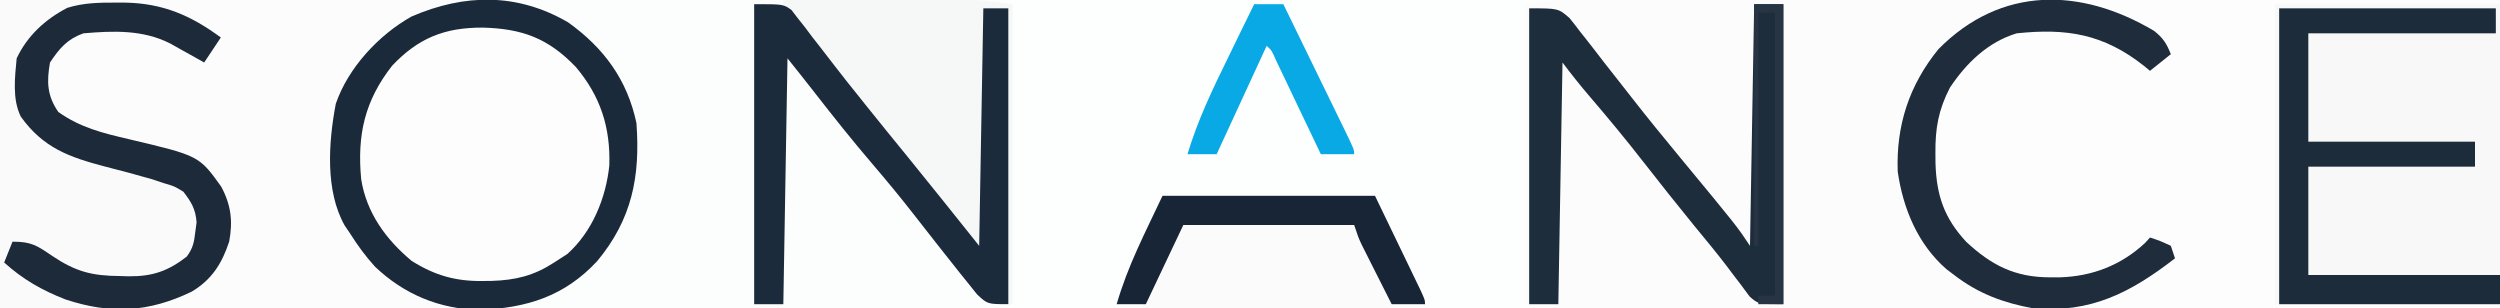
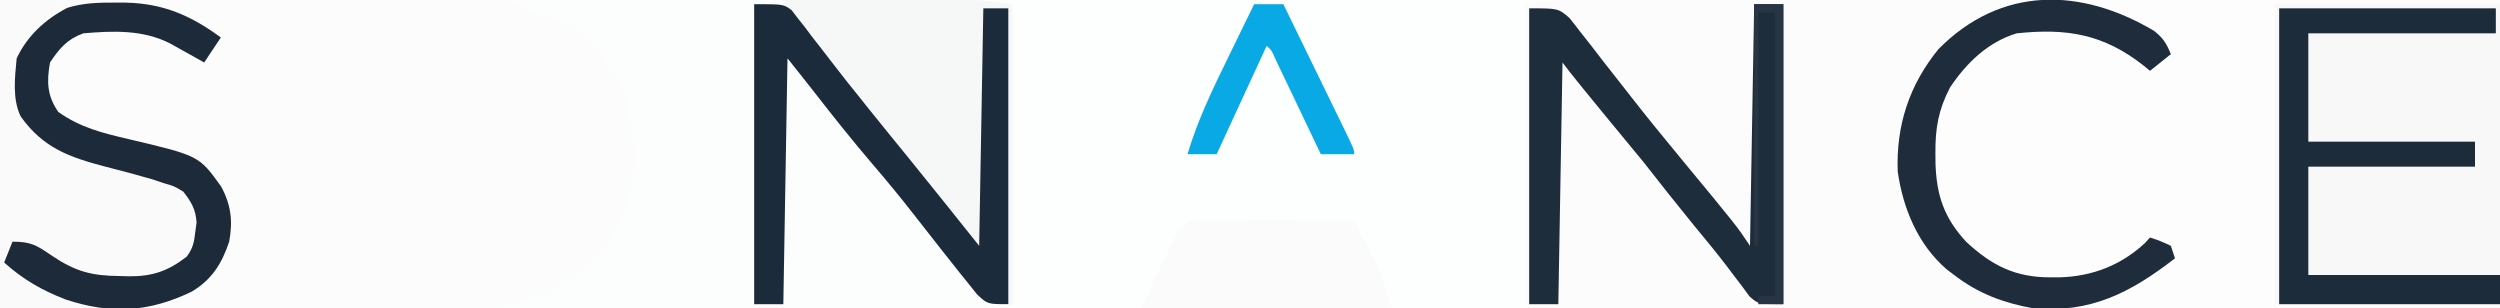
<svg xmlns="http://www.w3.org/2000/svg" version="1.1" width="600" height="74">
  <rect width="100%" height="100%" fill="#808080" stroke="none" />
  <path d="M0 0 C198 0 396 0 600 0 C600 24.42 600 48.84 600 74 C402 74 204 74 0 74 C0 49.58 0 25.16 0 0 Z " fill="#FCFCFC" transform="translate(0,0)" />
  <path d="M0 0 C1.205 -0.003 1.205 -0.003 2.434 -0.006 C3.29 -0.003 4.146 -0 5.028 0.003 C5.958 0.002 6.887 0.001 7.845 0 C10.944 -0.001 14.042 0.004 17.14 0.01 C19.368 0.01 21.596 0.01 23.824 0.009 C29.86 0.009 35.897 0.015 41.933 0.022 C48.246 0.028 54.559 0.028 60.871 0.03 C71.463 0.032 82.055 0.039 92.647 0.048 C103.554 0.057 114.461 0.064 125.368 0.068 C126.041 0.068 126.714 0.069 127.407 0.069 C130.783 0.07 134.16 0.071 137.536 0.073 C165.519 0.083 193.503 0.102 221.486 0.123 C221.486 24.543 221.486 48.963 221.486 74.123 C146.576 74.123 71.666 74.123 -5.514 74.123 C-5.019 44.423 -5.019 44.423 -4.514 14.123 C1.119 19.756 1.119 19.756 3.318 22.322 C3.802 22.886 4.286 23.45 4.785 24.031 C5.284 24.618 5.784 25.205 6.299 25.811 C6.828 26.431 7.358 27.052 7.904 27.692 C11.448 31.86 14.911 36.083 18.302 40.377 C20.025 42.543 21.762 44.694 23.513 46.838 C24.059 47.506 24.604 48.174 25.166 48.862 C26.293 50.241 27.422 51.619 28.552 52.996 C31.231 56.276 33.85 59.575 36.334 63.006 C36.773 63.607 37.213 64.208 37.666 64.827 C38.848 66.456 40.009 68.1 41.17 69.744 C43.647 72.758 43.647 72.758 49.486 73.123 C49.486 49.363 49.486 25.603 49.486 1.123 C47.176 1.123 44.866 1.123 42.486 1.123 C42.486 20.593 42.486 40.063 42.486 60.123 C36.856 54.493 36.856 54.493 34.322 51.408 C33.763 50.729 33.204 50.05 32.628 49.351 C32.045 48.636 31.462 47.922 30.861 47.186 C30.246 46.436 29.632 45.687 28.999 44.915 C24.751 39.72 20.59 34.463 16.471 29.166 C12.86 24.543 9.103 20.059 5.268 15.621 C2.236 12.093 -0.472 8.478 -2.905 4.514 C-5.055 2.403 -5.055 2.403 -11.514 2.123 C-11.514 25.553 -11.514 48.983 -11.514 73.123 C-11.844 73.123 -12.174 73.123 -12.514 73.123 C-12.514 49.363 -12.514 25.603 -12.514 1.123 C-3.514 -0.002 -3.514 -0.002 0 0 Z " fill="#FDFDFD" transform="translate(378.514,-0.123)" />
  <path d="M0 0 C45.87 0 91.74 0 139 0 C139 0.33 139 0.66 139 1 C136.36 1 133.72 1 131 1 C131.33 1.33 131.66 1.66 132 2 C133.067 1.905 134.135 1.809 135.234 1.711 C139 2 139 2 141.703 4.352 C142.574 5.425 143.422 6.518 144.25 7.625 C144.95 8.505 144.95 8.505 145.665 9.403 C147.13 11.254 148.566 13.125 150 15 C150.885 16.129 151.771 17.257 152.66 18.383 C153.997 20.077 155.331 21.773 156.656 23.476 C160.418 28.303 164.288 33.034 168.188 37.75 C181.85 54.276 181.85 54.276 185 59 C185.33 39.86 185.66 20.72 186 1 C188.31 1 190.62 1 193 1 C193 24.76 193 48.52 193 73 C187 73 187 73 184.902 71.156 C184.254 70.28 183.606 69.403 182.938 68.5 C181.787 66.994 181.787 66.994 180.613 65.457 C180.198 64.902 179.782 64.347 179.354 63.776 C176.864 60.51 174.23 57.361 171.625 54.188 C167.485 49.106 163.403 43.984 159.375 38.812 C155.249 33.517 150.987 28.355 146.615 23.261 C144.309 20.572 142.109 17.845 140 15 C139.99 15.724 139.979 16.449 139.969 17.195 C139.871 24.009 139.768 30.822 139.661 37.635 C139.605 41.138 139.552 44.641 139.503 48.144 C139.446 52.168 139.381 56.191 139.316 60.215 C139.3 61.478 139.283 62.742 139.266 64.044 C139.246 65.205 139.226 66.366 139.205 67.562 C139.19 68.59 139.174 69.619 139.158 70.678 C139 73 139 73 138 74 C136.264 74.125 134.524 74.18 132.784 74.208 C131.087 74.238 131.087 74.238 129.356 74.269 C128.104 74.286 126.851 74.302 125.561 74.32 C124.25 74.341 122.94 74.362 121.589 74.384 C109.474 74.572 97.356 74.674 85.239 74.756 C76.285 74.817 67.334 74.921 58.381 75.078 C52.083 75.186 45.787 75.243 39.489 75.264 C35.729 75.278 31.972 75.314 28.213 75.405 C3.498 75.979 3.498 75.979 -1.985 71.18 C-4.669 68.11 -6.317 64.707 -8 61 C-9.203 59.415 -10.446 57.859 -11.758 56.363 C-12.316 55.69 -12.874 55.016 -13.449 54.322 C-14.002 53.659 -14.555 52.996 -15.125 52.312 C-16.335 50.852 -17.545 49.391 -18.754 47.93 C-19.319 47.247 -19.883 46.565 -20.465 45.862 C-22.966 42.828 -25.414 39.754 -27.859 36.676 C-31.384 32.27 -34.954 27.902 -38.522 23.531 C-39.057 22.874 -39.593 22.216 -40.145 21.539 C-40.623 20.953 -41.101 20.368 -41.593 19.764 C-43.101 17.873 -44.549 15.935 -46 14 C-46.33 33.47 -46.66 52.94 -47 73 C-49.31 73 -51.62 73 -54 73 C-54 49.24 -54 25.48 -54 1 C-47 1 -47 1 -45.047 2.402 C-44.548 3.05 -44.049 3.699 -43.535 4.367 C-42.683 5.44 -42.683 5.44 -41.814 6.535 C-41.236 7.307 -40.658 8.08 -40.062 8.875 C-39.448 9.659 -38.833 10.444 -38.199 11.252 C-36.985 12.804 -35.779 14.362 -34.583 15.928 C-32.741 18.339 -30.846 20.704 -28.938 23.062 C-28.333 23.823 -27.728 24.584 -27.105 25.367 C-23.853 29.434 -20.561 33.468 -17.269 37.502 C-11.464 44.63 -5.744 51.82 0 59 C0.33 40.19 0.66 21.38 1 2 C2.98 2 4.96 2 7 2 C7.33 1.67 7.66 1.34 8 1 C5.36 1 2.72 1 0 1 C0 0.67 0 0.34 0 0 Z " fill="#FDFEFE" transform="translate(235,0)" />
  <path d="M0 0 C14.595 -0.023 29.19 -0.041 43.786 -0.052 C50.563 -0.057 57.34 -0.064 64.118 -0.075 C70.66 -0.087 77.202 -0.092 83.744 -0.095 C86.239 -0.097 88.733 -0.1 91.227 -0.106 C94.724 -0.113 98.221 -0.114 101.719 -0.114 C102.747 -0.117 103.774 -0.121 104.834 -0.124 C106.276 -0.122 106.276 -0.122 107.748 -0.12 C108.987 -0.122 108.987 -0.122 110.251 -0.123 C113.85 0.038 117.425 0.553 121 1 C121 24.76 121 48.52 121 73 C120.67 73 120.34 73 120 73 C120 49.57 120 26.14 120 2 C118.02 2 116.04 2 114 2 C114 21.14 114 40.28 114 60 C110.265 56.265 106.789 52.564 103.375 48.562 C102.852 47.951 102.329 47.34 101.791 46.71 C97.838 42.057 94.039 37.3 90.298 32.476 C85.961 26.901 81.468 21.461 76.946 16.036 C76.39 15.367 75.834 14.697 75.262 14.008 C74.714 13.353 74.167 12.699 73.603 12.024 C72 10 72 10 70.495 7.749 C69.764 6.663 69.764 6.663 69.02 5.555 C68.604 4.897 68.189 4.24 67.761 3.562 C65.507 1.273 65.507 1.273 59 1 C59 24.76 59 48.52 59 73 C61.31 73 63.62 73 66 73 C66 53.2 66 33.4 66 13 C69.557 16.557 72.901 20.1 76.125 23.938 C76.599 24.499 77.072 25.06 77.561 25.639 C81.439 30.266 85.169 35 88.874 39.767 C91.99 43.761 95.205 47.652 98.5 51.5 C102.482 56.162 106.375 60.885 110.188 65.688 C110.67 66.288 111.152 66.889 111.648 67.508 C115 71.764 115 71.764 115 74 C76.72 74 38.44 74 -1 74 C-1 73.67 -1 73.34 -1 73 C-0.31 72.853 0.379 72.706 1.09 72.555 C12.407 69.853 19.675 64.814 26 55 C31.024 46.079 30.976 35.364 28.812 25.582 C26.251 17.442 21.107 10.692 14 6 C11.467 4.783 8.947 3.757 6.297 2.824 C4.09 2.032 2.085 1.065 0 0 Z " fill="#FCFDFD" transform="translate(122,0)" />
  <path d="M0 0 C0.953 -0.001 1.907 -0.003 2.889 -0.004 C3.908 -0.001 4.926 0.003 5.975 0.007 C7.616 0.007 7.616 0.007 9.289 0.006 C12.882 0.007 16.475 0.015 20.067 0.023 C22.567 0.024 25.067 0.026 27.566 0.027 C33.459 0.03 39.352 0.038 45.245 0.048 C52.618 0.061 59.991 0.066 67.364 0.071 C80.505 0.082 93.645 0.099 106.786 0.12 C104.687 1.176 102.587 2.212 100.454 3.198 C88.644 8.778 83.958 15.359 78.786 27.12 C75.515 36.934 77.59 46.956 81.95 56.015 C86.718 64.079 93.246 69.345 102.29 71.8 C104.45 72.293 106.605 72.736 108.786 73.12 C108.786 73.45 108.786 73.78 108.786 74.12 C70.836 74.12 32.886 74.12 -6.214 74.12 C-5.719 44.42 -5.719 44.42 -5.214 14.12 C0.419 19.753 0.419 19.753 2.618 22.319 C3.102 22.883 3.586 23.447 4.085 24.028 C4.584 24.615 5.084 25.203 5.599 25.808 C6.128 26.429 6.658 27.049 7.204 27.689 C10.748 31.858 14.211 36.08 17.602 40.374 C19.325 42.541 21.062 44.692 22.813 46.835 C23.359 47.503 23.904 48.171 24.466 48.859 C25.593 50.238 26.722 51.616 27.852 52.993 C30.531 56.274 33.149 59.572 35.634 63.003 C36.073 63.604 36.513 64.205 36.966 64.824 C38.148 66.453 39.309 68.097 40.47 69.741 C42.947 72.756 42.947 72.756 48.786 73.12 C48.786 49.36 48.786 25.6 48.786 1.12 C46.476 1.12 44.166 1.12 41.786 1.12 C41.786 20.59 41.786 40.06 41.786 60.12 C36.156 54.49 36.156 54.49 33.622 51.405 C33.063 50.726 32.504 50.047 31.928 49.348 C31.345 48.633 30.762 47.919 30.161 47.183 C29.546 46.433 28.932 45.684 28.298 44.912 C24.051 39.717 19.89 34.46 15.771 29.163 C12.16 24.54 8.403 20.056 4.568 15.618 C1.535 12.09 -1.172 8.476 -3.605 4.511 C-5.755 2.4 -5.755 2.4 -12.214 2.12 C-12.214 25.55 -12.214 48.98 -12.214 73.12 C-12.544 73.12 -12.874 73.12 -13.214 73.12 C-13.214 49.36 -13.214 25.6 -13.214 1.12 C-4.214 -0.005 -4.214 -0.005 0 0 Z " fill="#FCFCFC" transform="translate(379.214,-0.12)" />
-   <path d="M0 0 C8.294 5.252 13.574 11.733 16.441 21.164 C18.293 30.628 16.067 38.847 11.082 46.91 C6.789 52.999 2.002 56.188 -5.168 58.16 C-14.622 59.1 -23.299 59.153 -31.168 53.16 C-37.61 47.428 -41.689 40.979 -42.547 32.348 C-42.997 22.202 -41.348 14.959 -35.043 6.91 C-26.217 -2.4 -11.955 -5.6 0 0 Z " fill="#FDFDFD" transform="translate(129.168,8.84)" />
  <path d="M0 0 C40.127 0 40.127 0 53 9 C51.02 11.97 51.02 11.97 49 15 C48.252 14.578 47.505 14.157 46.734 13.723 C45.75 13.175 44.765 12.627 43.75 12.062 C42.775 11.517 41.801 10.972 40.797 10.41 C34.248 7.109 27.209 7.381 20 8 C16.133 9.4 14.284 11.574 12 15 C11.178 19.62 11.294 22.985 14 26.875 C19.285 30.619 24.591 31.922 30.82 33.376 C47.762 37.37 47.762 37.37 53.062 44.75 C55.45 49.159 55.926 53.088 55 58 C53.248 63.264 50.836 67.119 46 70 C35 74 35 74 0 74 C0 49.58 0 25.16 0 0 Z " fill="#FAFAFB" transform="translate(0,0)" />
  <path d="M0 0 C17.82 0 35.64 0 54 0 C54 21.45 54 42.9 54 65 C38.82 65 23.64 65 8 65 C8 56.42 8 47.84 8 39 C21.2 39 34.4 39 48 39 C48 37.02 48 35.04 48 33 C34.8 33 21.6 33 8 33 C8 24.42 8 15.84 8 7 C22.85 7 37.7 7 53 7 C53 5.02 53 3.04 53 1 C35.84 1 18.68 1 1 1 C1 24.43 1 47.86 1 72 C0.67 72 0.34 72 0 72 C0 48.24 0 24.48 0 0 Z " fill="#F8F8F9" transform="translate(546,1)" />
  <path d="M0 0 C6.547 -0.025 13.094 -0.043 19.641 -0.055 C21.866 -0.06 24.091 -0.067 26.316 -0.075 C29.523 -0.088 32.73 -0.093 35.938 -0.098 C36.924 -0.103 37.911 -0.108 38.928 -0.113 C40.338 -0.113 40.338 -0.113 41.777 -0.114 C42.595 -0.116 43.412 -0.118 44.254 -0.12 C47.852 0.037 51.426 0.553 55 1 C55 24.76 55 48.52 55 73 C54.67 73 54.34 73 54 73 C54 49.57 54 26.14 54 2 C52.02 2 50.04 2 48 2 C48 21.14 48 40.28 48 60 C44.265 56.265 40.789 52.564 37.375 48.562 C36.852 47.951 36.329 47.34 35.791 46.71 C31.838 42.057 28.039 37.3 24.298 32.476 C19.961 26.901 15.468 21.461 10.946 16.036 C0 2.854 0 2.854 0 0 Z " fill="#F6F7F7" transform="translate(188,0)" />
-   <path d="M0 0 C2.31 0 4.62 0 7 0 C7 23.76 7 47.52 7 72 C1 72 1 72 -1.098 70.156 C-1.746 69.28 -2.394 68.403 -3.062 67.5 C-3.829 66.496 -4.596 65.492 -5.387 64.457 C-5.802 63.902 -6.218 63.347 -6.646 62.776 C-9.136 59.51 -11.77 56.361 -14.375 53.188 C-18.515 48.106 -22.597 42.984 -26.625 37.812 C-30.751 32.517 -35.013 27.355 -39.385 22.261 C-41.698 19.564 -43.865 16.847 -46 14 C-46.33 33.14 -46.66 52.28 -47 72 C-49.31 72 -51.62 72 -54 72 C-54 48.57 -54 25.14 -54 1 C-47 1 -47 1 -44.297 3.352 C-43.426 4.425 -42.578 5.518 -41.75 6.625 C-41.05 7.505 -41.05 7.505 -40.335 8.403 C-38.87 10.254 -37.434 12.125 -36 14 C-35.115 15.129 -34.229 16.257 -33.34 17.383 C-32.003 19.077 -30.669 20.773 -29.344 22.476 C-25.582 27.303 -21.712 32.034 -17.812 36.75 C-4.15 53.276 -4.15 53.276 -1 58 C-0.67 38.86 -0.34 19.72 0 0 Z " fill="#1E2D3C" transform="translate(421,1)" />
+   <path d="M0 0 C2.31 0 4.62 0 7 0 C7 23.76 7 47.52 7 72 C1 72 1 72 -1.098 70.156 C-1.746 69.28 -2.394 68.403 -3.062 67.5 C-3.829 66.496 -4.596 65.492 -5.387 64.457 C-5.802 63.902 -6.218 63.347 -6.646 62.776 C-9.136 59.51 -11.77 56.361 -14.375 53.188 C-18.515 48.106 -22.597 42.984 -26.625 37.812 C-41.698 19.564 -43.865 16.847 -46 14 C-46.33 33.14 -46.66 52.28 -47 72 C-49.31 72 -51.62 72 -54 72 C-54 48.57 -54 25.14 -54 1 C-47 1 -47 1 -44.297 3.352 C-43.426 4.425 -42.578 5.518 -41.75 6.625 C-41.05 7.505 -41.05 7.505 -40.335 8.403 C-38.87 10.254 -37.434 12.125 -36 14 C-35.115 15.129 -34.229 16.257 -33.34 17.383 C-32.003 19.077 -30.669 20.773 -29.344 22.476 C-25.582 27.303 -21.712 32.034 -17.812 36.75 C-4.15 53.276 -4.15 53.276 -1 58 C-0.67 38.86 -0.34 19.72 0 0 Z " fill="#1E2D3C" transform="translate(421,1)" />
  <path d="M0 0 C7 0 7 0 8.953 1.402 C9.452 2.05 9.951 2.699 10.465 3.367 C11.317 4.44 11.317 4.44 12.186 5.535 C12.764 6.307 13.342 7.08 13.938 7.875 C14.552 8.659 15.167 9.444 15.801 10.252 C17.015 11.804 18.221 13.362 19.417 14.928 C21.259 17.339 23.154 19.704 25.062 22.062 C25.667 22.823 26.272 23.584 26.895 24.367 C30.147 28.434 33.439 32.468 36.731 36.502 C42.536 43.63 48.256 50.82 54 58 C54.33 39.19 54.66 20.38 55 1 C56.98 1 58.96 1 61 1 C61 24.43 61 47.86 61 72 C56 72 56 72 53.492 69.648 C52.604 68.57 51.733 67.478 50.875 66.375 C50.401 65.791 49.928 65.207 49.439 64.605 C47.942 62.75 46.469 60.878 45 59 C44.538 58.413 44.075 57.825 43.599 57.22 C41.769 54.895 39.942 52.569 38.126 50.234 C35.011 46.239 31.795 42.348 28.5 38.5 C23.639 32.823 18.999 26.992 14.41 21.094 C12.295 18.379 10.15 15.687 8 13 C7.67 32.47 7.34 51.94 7 72 C4.69 72 2.38 72 0 72 C0 48.24 0 24.48 0 0 Z " fill="#1C2B3B" transform="translate(181,1)" />
-   <path d="M0 0 C8.59 6.126 14.229 13.811 16.418 24.207 C17.351 37.037 15.34 47.277 6.98 57.332 C-0.879 65.773 -9.929 68.568 -21.207 69.02 C-30.864 68.823 -39.335 65.303 -46.332 58.645 C-48.624 56.129 -50.518 53.521 -52.332 50.645 C-52.955 49.732 -52.955 49.732 -53.59 48.801 C-58.337 40.435 -57.488 28.723 -55.742 19.543 C-52.769 10.91 -45.476 3.053 -37.559 -1.395 C-24.804 -6.899 -12.175 -7.076 0 0 Z M-42.207 10.395 C-48.824 18.842 -50.652 27.055 -49.646 37.682 C-48.357 45.748 -43.695 52.119 -37.555 57.242 C-32.01 60.741 -26.974 62.18 -20.457 62.082 C-19.756 62.075 -19.055 62.068 -18.333 62.061 C-12.535 61.882 -8.175 60.79 -3.332 57.645 C-2.28 56.964 -1.228 56.283 -0.145 55.582 C5.825 50.229 9.093 42.168 9.906 34.355 C10.197 25.22 7.781 17.726 1.855 10.707 C-4.762 3.818 -10.996 1.522 -20.457 1.27 C-29.591 1.234 -35.909 3.751 -42.207 10.395 Z " fill="#1B2A3A" transform="translate(136.332,5.355)" />
  <path d="M0 0 C17.16 0 34.32 0 52 0 C52 1.98 52 3.96 52 6 C37.15 6 22.3 6 7 6 C7 14.58 7 23.16 7 32 C20.2 32 33.4 32 47 32 C47 33.98 47 35.96 47 38 C33.8 38 20.6 38 7 38 C7 46.58 7 55.16 7 64 C22.18 64 37.36 64 53 64 C53 66.31 53 68.62 53 71 C35.51 71 18.02 71 0 71 C0 47.57 0 24.14 0 0 Z " fill="#1D2C3B" transform="translate(547,2)" />
  <path d="M0 0 C1.202 0.002 1.202 0.002 2.429 0.005 C11.432 0.191 18.123 3.078 25.312 8.375 C23.332 11.345 23.332 11.345 21.312 14.375 C20.565 13.953 19.817 13.532 19.047 13.098 C18.062 12.55 17.077 12.002 16.062 11.438 C15.088 10.892 14.113 10.347 13.109 9.785 C6.561 6.484 -0.479 6.756 -7.688 7.375 C-11.554 8.775 -13.403 10.949 -15.688 14.375 C-16.509 18.995 -16.393 22.36 -13.688 26.25 C-8.402 29.994 -3.097 31.297 3.132 32.751 C20.074 36.745 20.074 36.745 25.375 44.125 C27.762 48.534 28.238 52.463 27.312 57.375 C25.561 62.639 23.149 66.494 18.312 69.375 C7.968 74.34 -1.051 74.84 -11.938 71.25 C-17.576 69.069 -22.204 66.427 -26.688 62.375 C-26.027 60.725 -25.367 59.075 -24.688 57.375 C-20.087 57.375 -18.853 58.291 -15.125 60.812 C-9.503 64.589 -5.594 65.576 1.125 65.625 C1.824 65.646 2.524 65.666 3.244 65.688 C8.915 65.73 12.681 64.419 17.133 60.961 C18.627 58.952 18.908 57.479 19.188 55 C19.338 53.875 19.338 53.875 19.492 52.727 C19.249 49.545 18.253 47.89 16.312 45.375 C14.142 44.059 14.142 44.059 11.562 43.312 C10.592 42.992 9.621 42.671 8.621 42.34 C4.974 41.276 1.304 40.319 -2.375 39.375 C-11.106 37.088 -17.31 34.871 -22.688 27.375 C-24.78 23.189 -24.112 17.933 -23.688 13.375 C-21.128 7.962 -16.857 4.023 -11.539 1.258 C-7.658 0.056 -4.042 -0.008 0 0 Z " fill="#1C2A3A" transform="translate(27.688,0.625)" />
  <path d="M0 0 C2.174 1.71 3.02 3.052 4.031 5.598 C2.381 6.918 0.731 8.238 -0.969 9.598 C-1.453 9.199 -1.938 8.801 -2.438 8.391 C-12.093 0.759 -20.943 -0.671 -32.969 0.598 C-39.854 2.681 -45.024 7.691 -48.969 13.598 C-51.765 18.988 -52.52 23.37 -52.469 29.41 C-52.462 30.203 -52.456 30.997 -52.449 31.814 C-52.21 39.5 -50.36 44.948 -45.066 50.645 C-38.96 56.317 -33.298 59.186 -24.844 59.16 C-24.101 59.16 -23.358 59.16 -22.593 59.159 C-14.821 58.921 -7.891 56.259 -2.148 50.898 C-1.759 50.469 -1.37 50.04 -0.969 49.598 C1.469 50.41 1.469 50.41 4.031 51.598 C4.361 52.588 4.691 53.578 5.031 54.598 C-5.627 62.846 -15.182 67.786 -28.969 66.598 C-36.14 65.3 -42.19 63.061 -47.969 58.598 C-48.575 58.14 -49.18 57.682 -49.805 57.211 C-56.677 51.254 -60.245 42.652 -61.516 33.777 C-61.925 22.712 -58.765 13.034 -51.758 4.41 C-36.753 -10.791 -17.595 -10.44 0 0 Z " fill="#1E2C3C" transform="translate(516.969,7.402)" />
  <path d="M0 0 C1.73 0 3.459 0.006 5.189 0.016 C6.098 0.017 7.006 0.019 7.943 0.02 C10.857 0.026 13.771 0.038 16.685 0.051 C18.656 0.056 20.627 0.061 22.597 0.065 C27.439 0.076 32.281 0.093 37.123 0.114 C38.256 2.297 39.379 4.485 40.498 6.676 C40.815 7.285 41.132 7.894 41.459 8.522 C41.768 9.131 42.077 9.74 42.396 10.367 C42.679 10.917 42.962 11.467 43.253 12.034 C44.478 14.962 45.251 18.061 46.123 21.114 C26.323 21.114 6.523 21.114 -13.877 21.114 C-4.435 0.13 -4.435 0.13 0 0 Z " fill="#FBFBFB" transform="translate(287.877,52.886)" />
-   <path d="M0 0 C16.83 0 33.66 0 51 0 C53.97 6.157 53.97 6.157 57 12.438 C57.626 13.734 58.253 15.03 58.898 16.365 C59.386 17.378 59.873 18.39 60.375 19.434 C60.878 20.476 61.38 21.518 61.898 22.592 C63 25 63 25 63 26 C60.36 26 57.72 26 55 26 C53.685 23.397 52.373 20.793 51.062 18.188 C50.503 17.081 50.503 17.081 49.932 15.951 C49.574 15.239 49.216 14.527 48.848 13.793 C48.518 13.138 48.188 12.484 47.848 11.809 C47 10 47 10 46 7 C32.47 7 18.94 7 5 7 C2.03 13.27 -0.94 19.54 -4 26 C-6.31 26 -8.62 26 -11 26 C-8.283 16.66 -4.289 9.114 0 0 Z " fill="#172536" transform="translate(279,47)" />
  <path d="M0 0 C2.31 0 4.62 0 7 0 C9.424 4.965 11.845 9.931 14.263 14.899 C15.087 16.59 15.912 18.281 16.737 19.971 C17.92 22.395 19.101 24.82 20.281 27.246 C20.653 28.007 21.025 28.767 21.408 29.55 C24 34.886 24 34.886 24 36 C21.36 36 18.72 36 16 36 C15.463 34.872 15.463 34.872 14.914 33.721 C13.299 30.334 11.681 26.948 10.062 23.562 C9.499 22.378 8.935 21.194 8.354 19.975 C7.815 18.85 7.277 17.725 6.723 16.566 C6.225 15.524 5.728 14.482 5.215 13.408 C4.212 11.107 4.212 11.107 3 10 C-0.96 18.58 -4.92 27.16 -9 36 C-11.31 36 -13.62 36 -16 36 C-13.584 27.913 -10.02 20.492 -6.312 12.938 C-5.699 11.678 -5.087 10.418 -4.475 9.158 C-2.988 6.103 -1.496 3.05 0 0 Z " fill="#08A9E4" transform="translate(301,1)" />
  <path d="M0 0 C2.31 0 4.62 0 7 0 C7 23.76 7 47.52 7 72 C5.02 72 3.04 72 1 72 C1 71.34 1 70.68 1 70 C2.32 70 3.64 70 5 70 C5 47.56 5 25.12 5 2 C3.68 2 2.36 2 1 2 C1 20.48 1 38.96 1 58 C0.67 58 0.34 58 0 58 C0 38.86 0 19.72 0 0 Z " fill="#273443" transform="translate(421,1)" />
</svg>